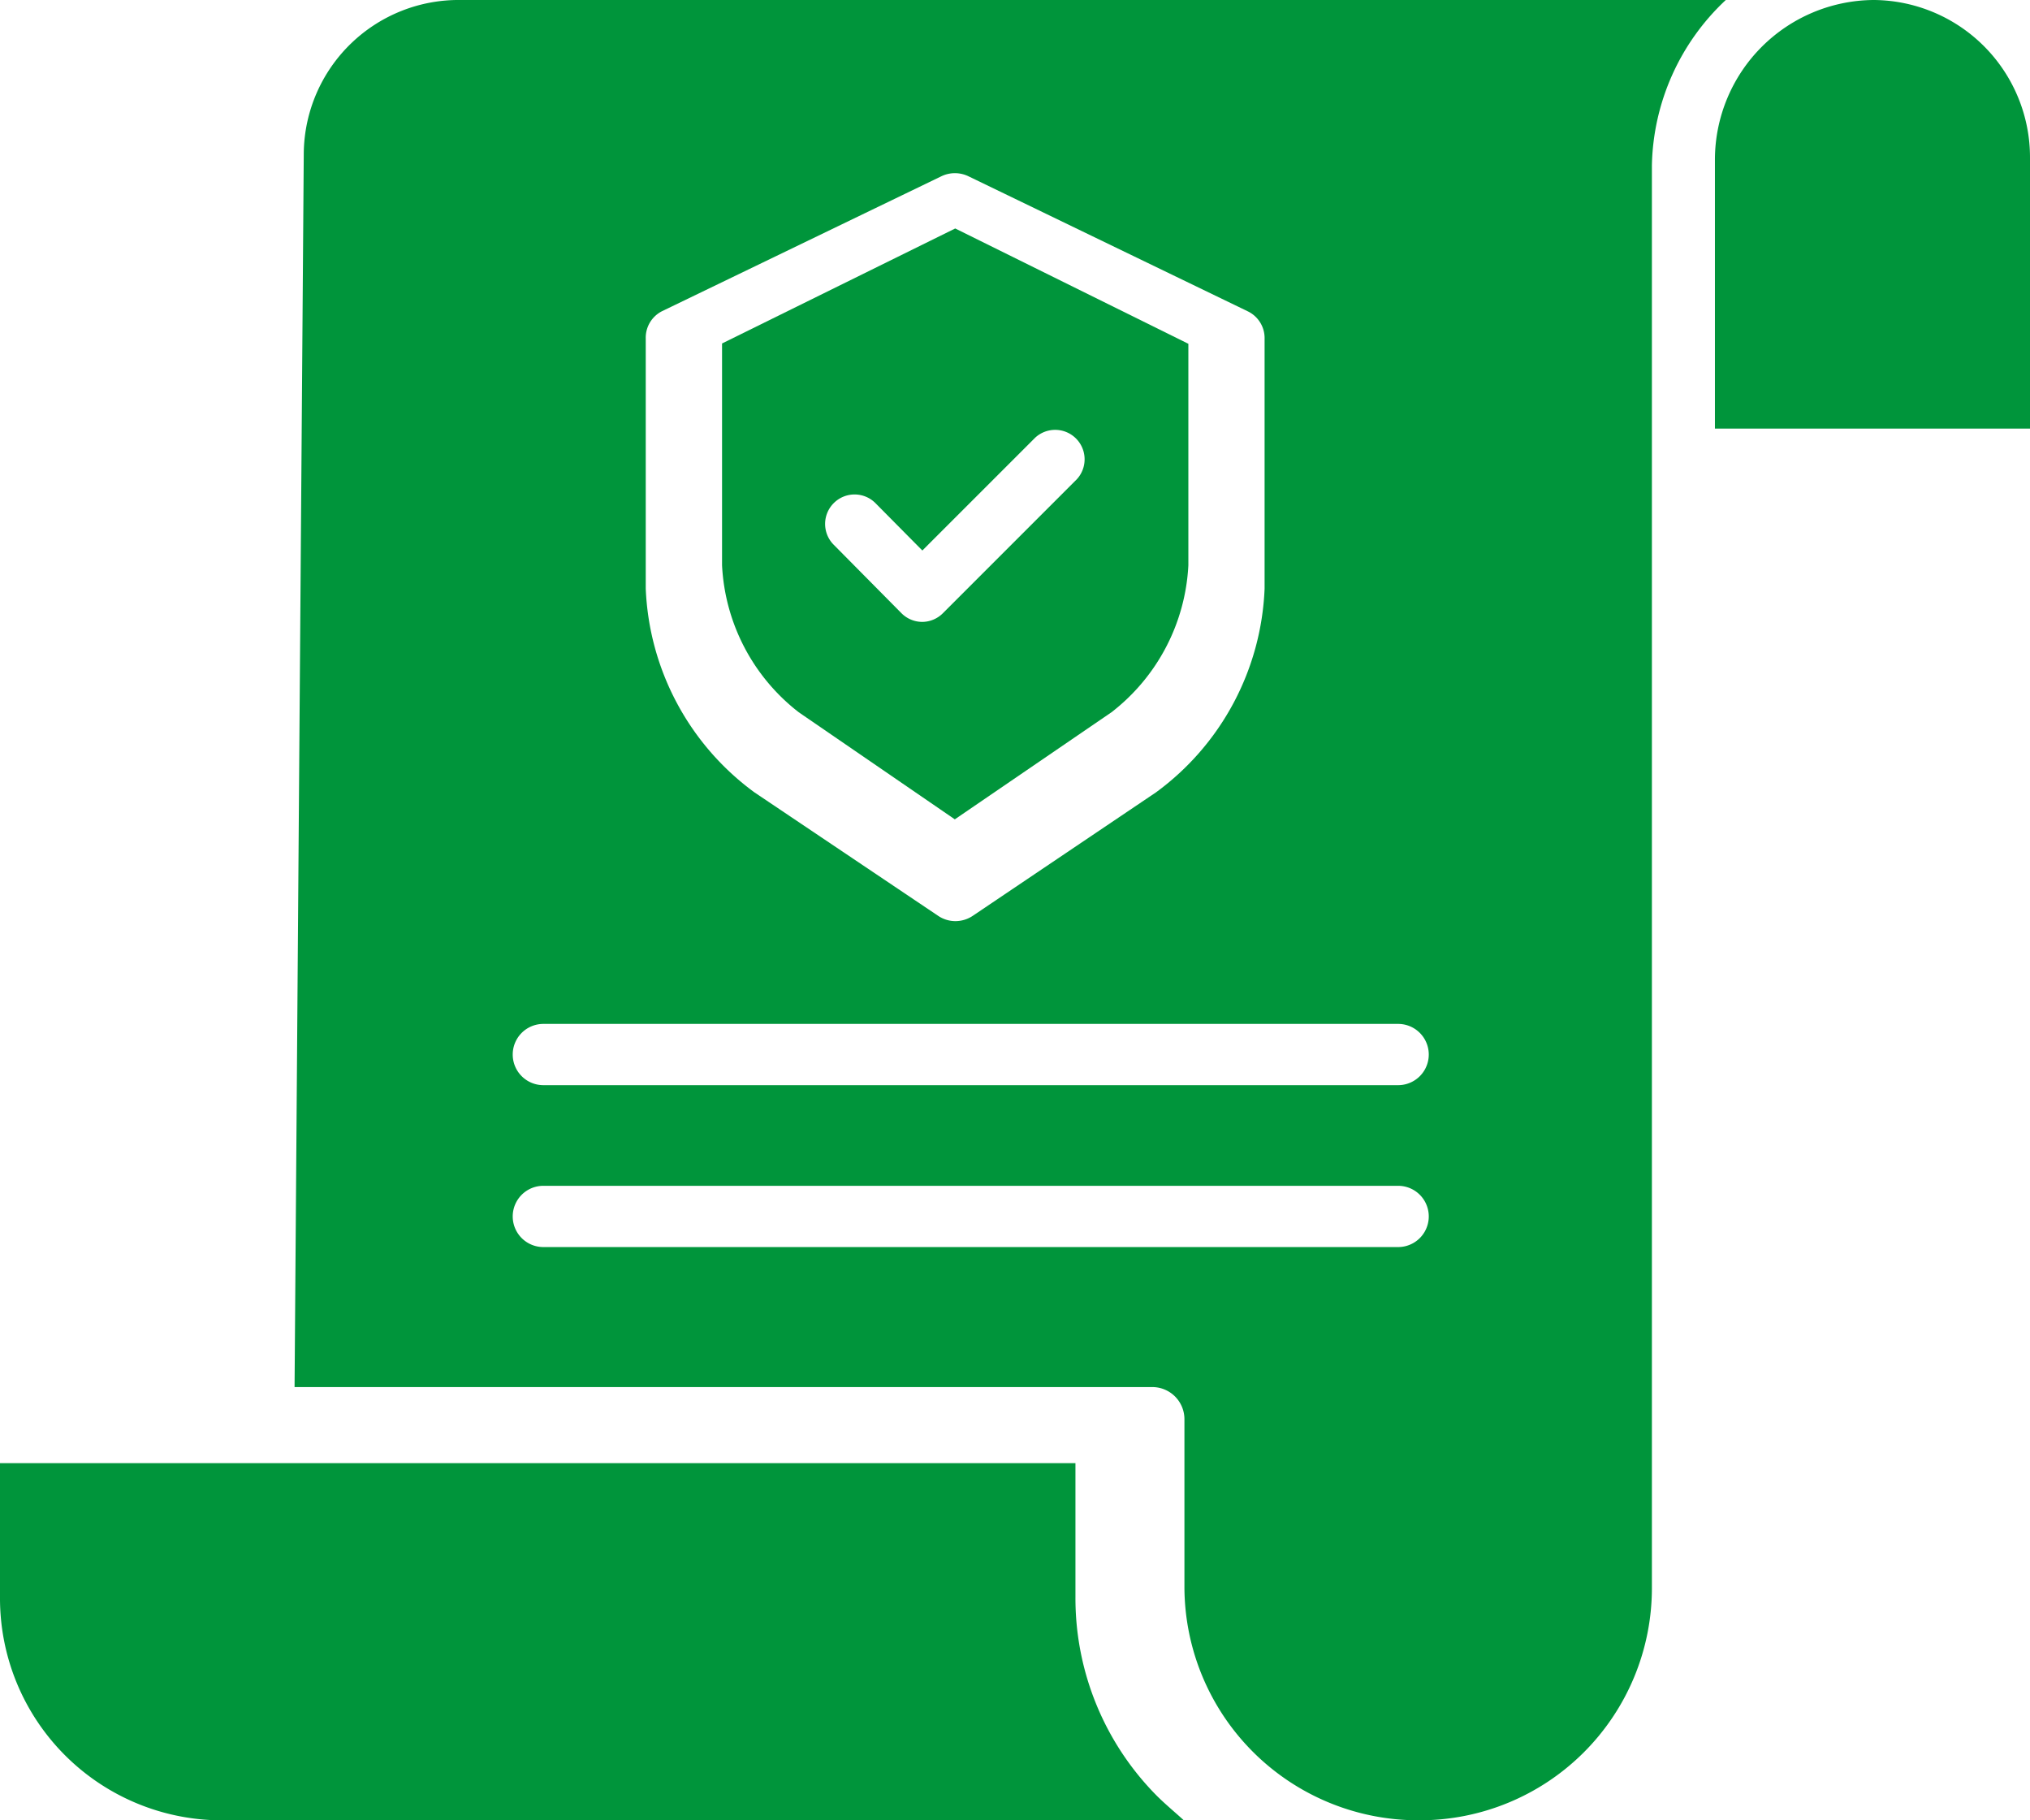
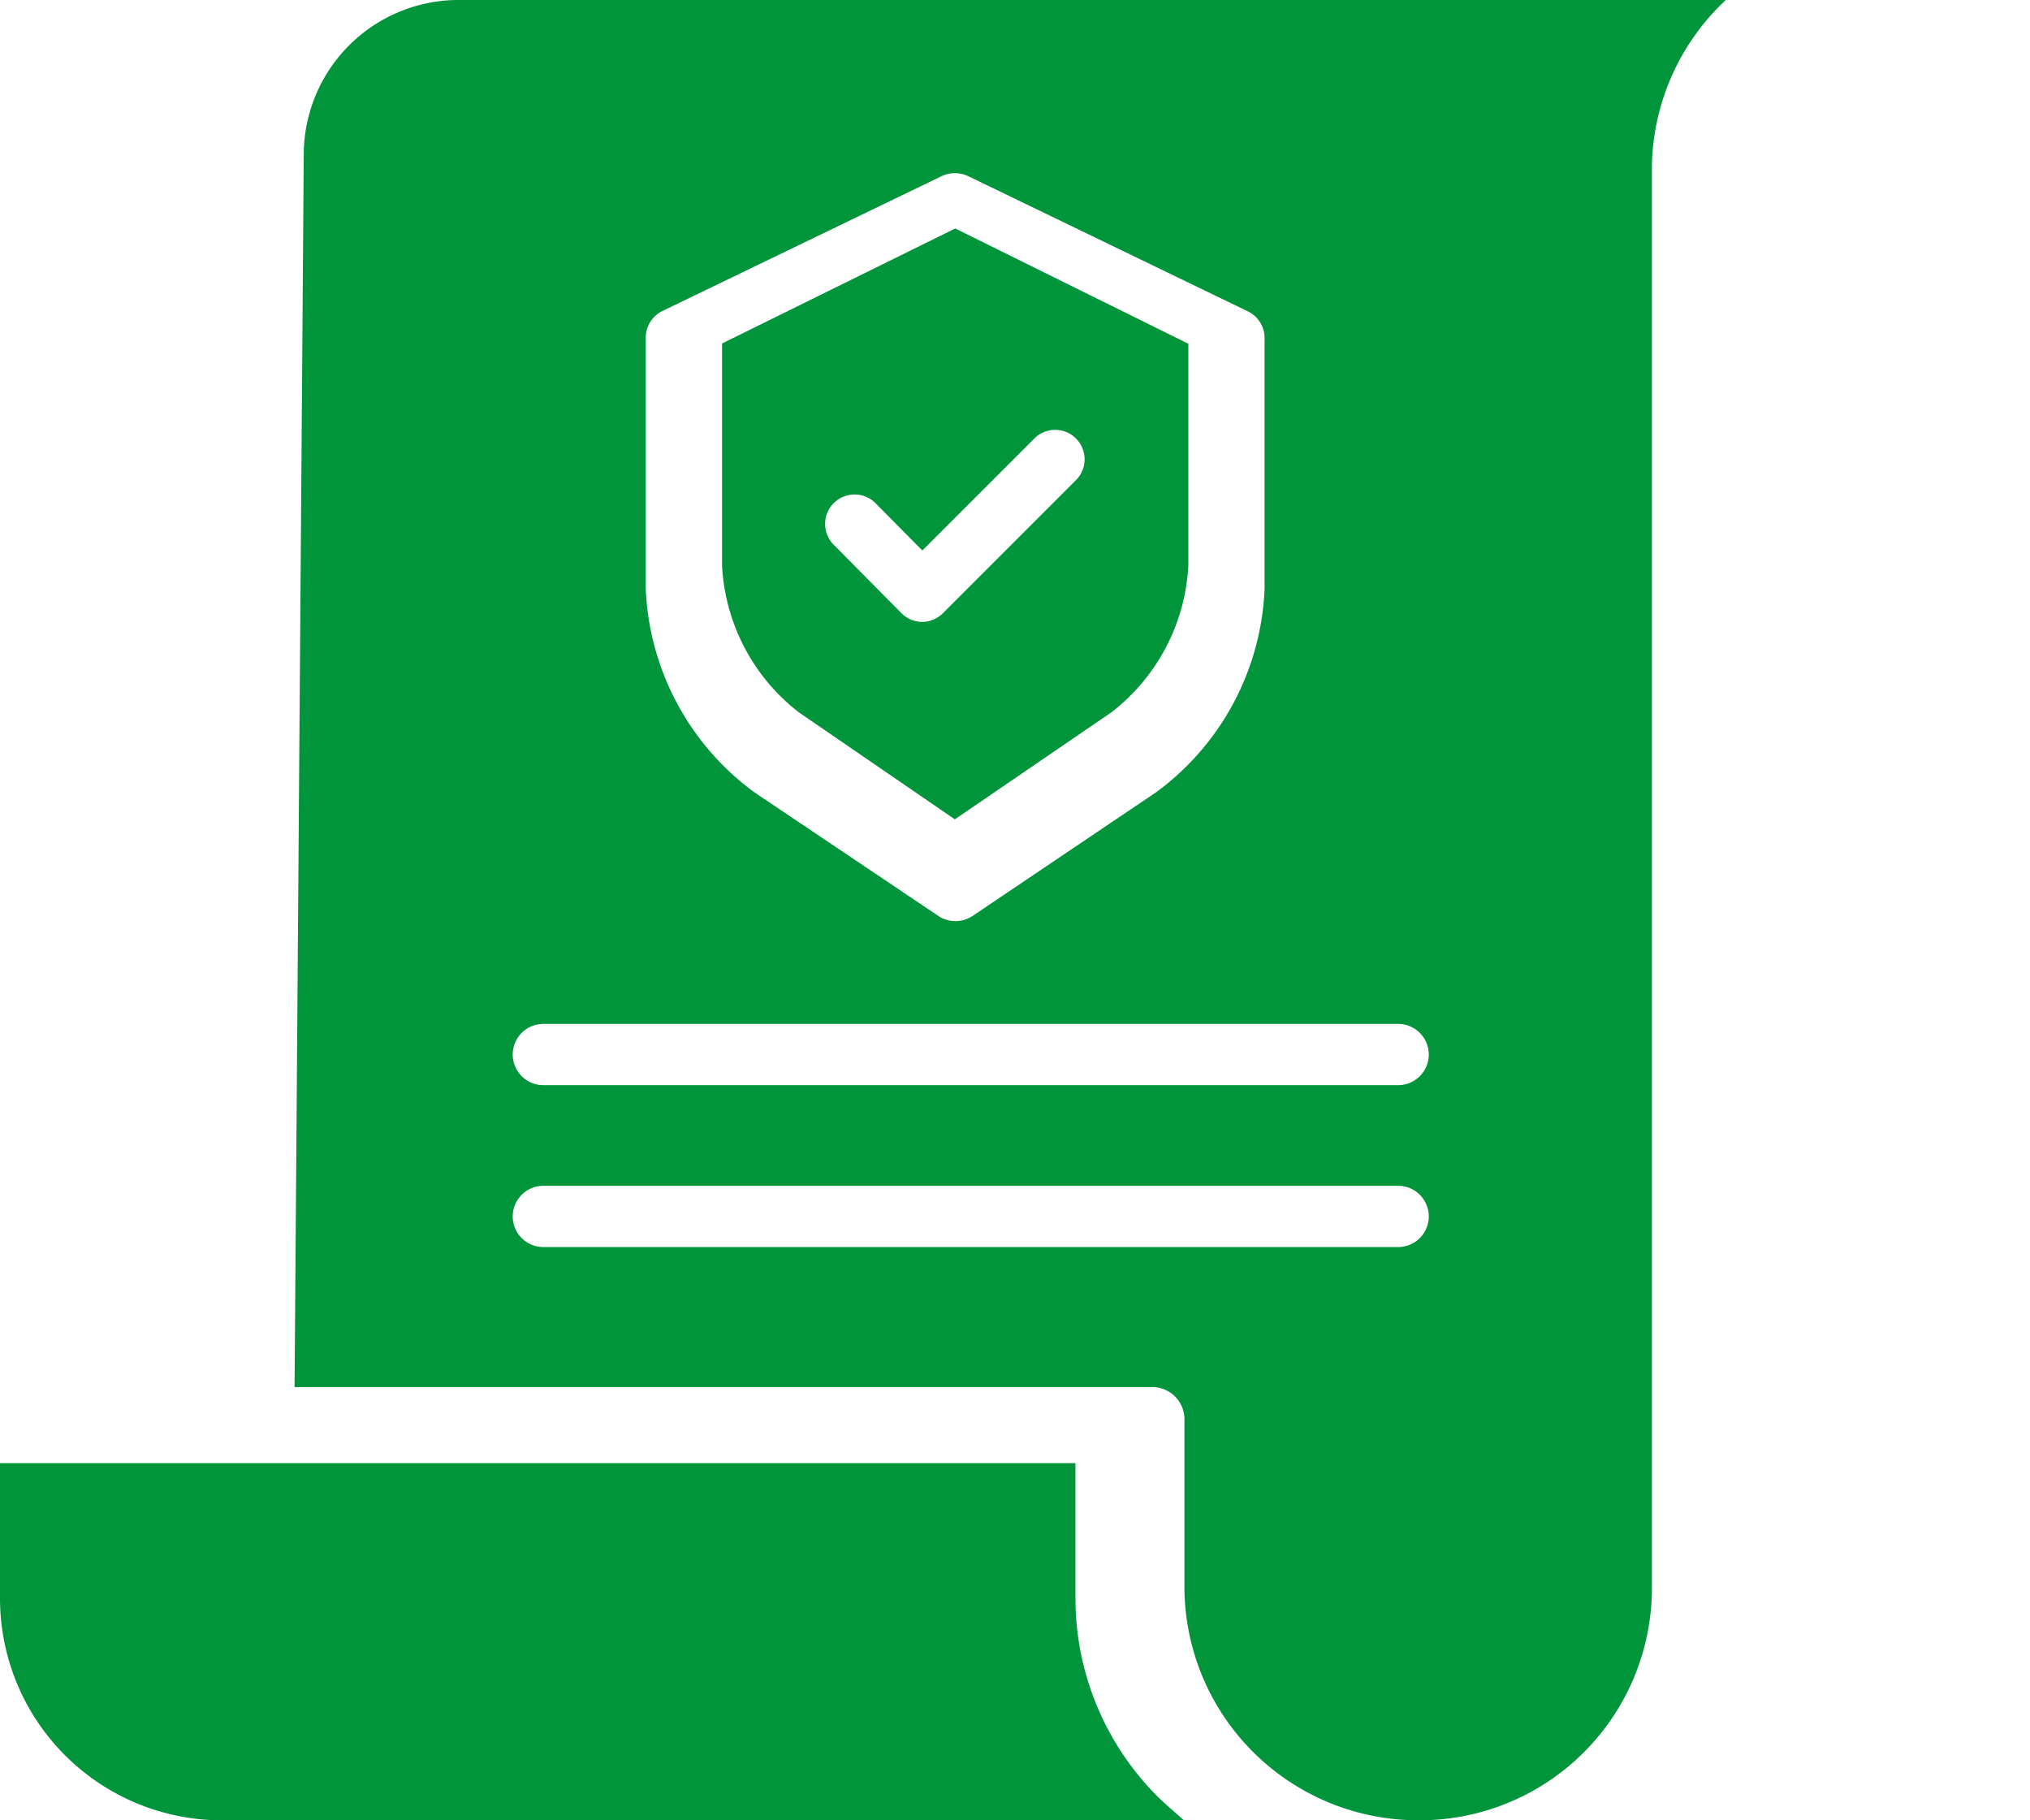
<svg xmlns="http://www.w3.org/2000/svg" width="75.847" height="68" viewBox="0 0 75.847 68">
  <g id="ICON-GARANTÍA" transform="translate(-931.659 -646.657)">
    <path id="Trazado_492" data-name="Trazado 492" d="M40.182,336.007V331H0v5.027a8.294,8.294,0,0,0,8.232,8.315h36c-.345-.314-.678-.589-.993-.9A10.475,10.475,0,0,1,40.182,336.007Zm0,0" transform="translate(931.659 370.316)" fill="#00953b" />
    <path id="Trazado_493" data-name="Trazado 493" d="M165.866,72.445l5.831,4,5.853-4a7.415,7.415,0,0,0,2.873-5.494V58.68l-8.711-4.308L163,58.668v8.283A7.407,7.407,0,0,0,165.866,72.445Zm1.313-7.819a1.1,1.1,0,0,1,1.554.008l1.751,1.768,4.215-4.214a1.1,1.1,0,0,1,1.554,1.555l-5,5a1.1,1.1,0,0,1-.777.326h0a1.1,1.1,0,0,1-.778-.33l-2.528-2.554A1.1,1.1,0,0,1,167.178,64.627Zm0,0" transform="translate(795.637 600.82)" fill="#00953b" />
-     <path id="Trazado_494" data-name="Trazado 494" d="M394.948,0h-.035A5.973,5.973,0,0,0,389,5.927V16.01h11.772V5.907A5.881,5.881,0,0,0,394.948,0Zm0,0" transform="translate(606.734 646.657)" fill="#00953b" />
    <path id="Trazado_495" data-name="Trazado 495" d="M76.337,0a5.787,5.787,0,0,0-5.868,5.684l-.344,46.133h32.084a1.2,1.2,0,0,1,1.164,1.2v6.3A8.735,8.735,0,0,0,112.122,68h.029a8.675,8.675,0,0,0,8.688-8.66V6.175A8.691,8.691,0,0,1,123.6,0Zm6.909,12.649a1.109,1.109,0,0,1,.615-1.027L94.289,6.586a1.163,1.163,0,0,1,1.016,0l10.447,5.05a1.11,1.11,0,0,1,.616,1.027v9.326a9.923,9.923,0,0,1-4.059,7.612l-6.841,4.609a1.165,1.165,0,0,1-.652.2,1.148,1.148,0,0,1-.648-.2L87.307,29.6a9.932,9.932,0,0,1-4.061-7.612Zm28.112,33.937H79.42a1.144,1.144,0,1,1,0-2.288h31.938a1.144,1.144,0,1,1,0,2.288Zm0-6.048H79.42a1.144,1.144,0,1,1,0-2.288h31.938a1.144,1.144,0,1,1,0,2.288Zm0,0" transform="translate(872.54 646.657)" fill="#00953b" />
  </g>
</svg>